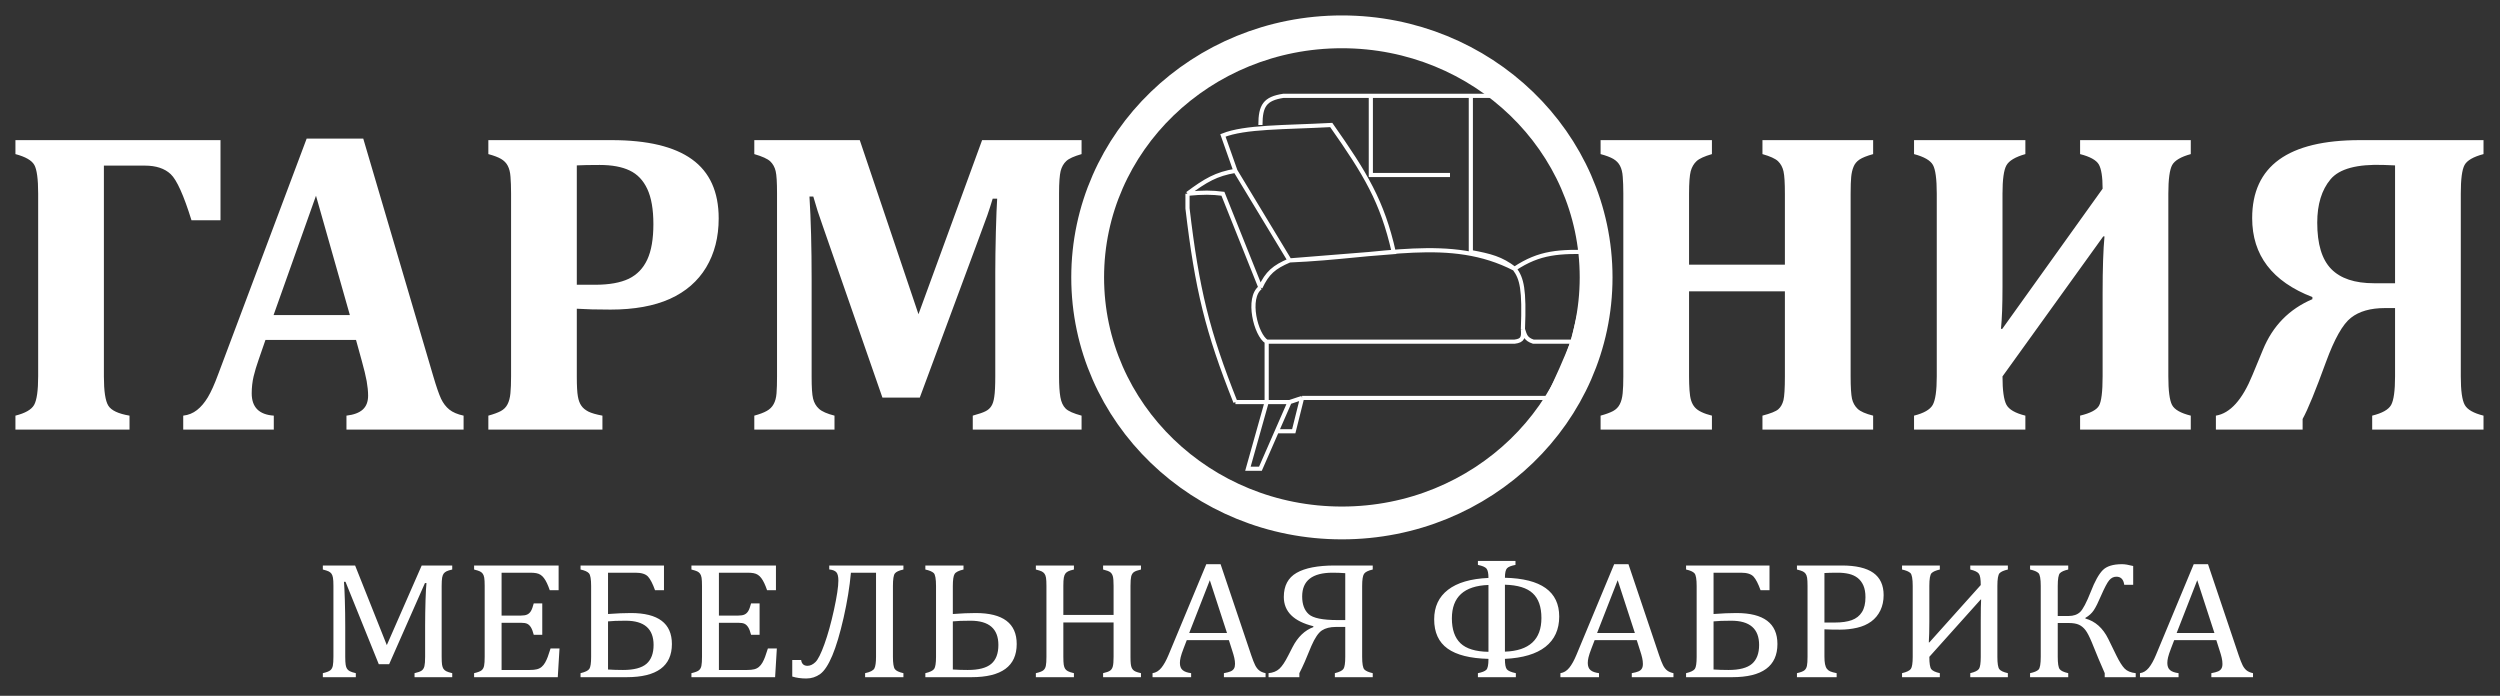
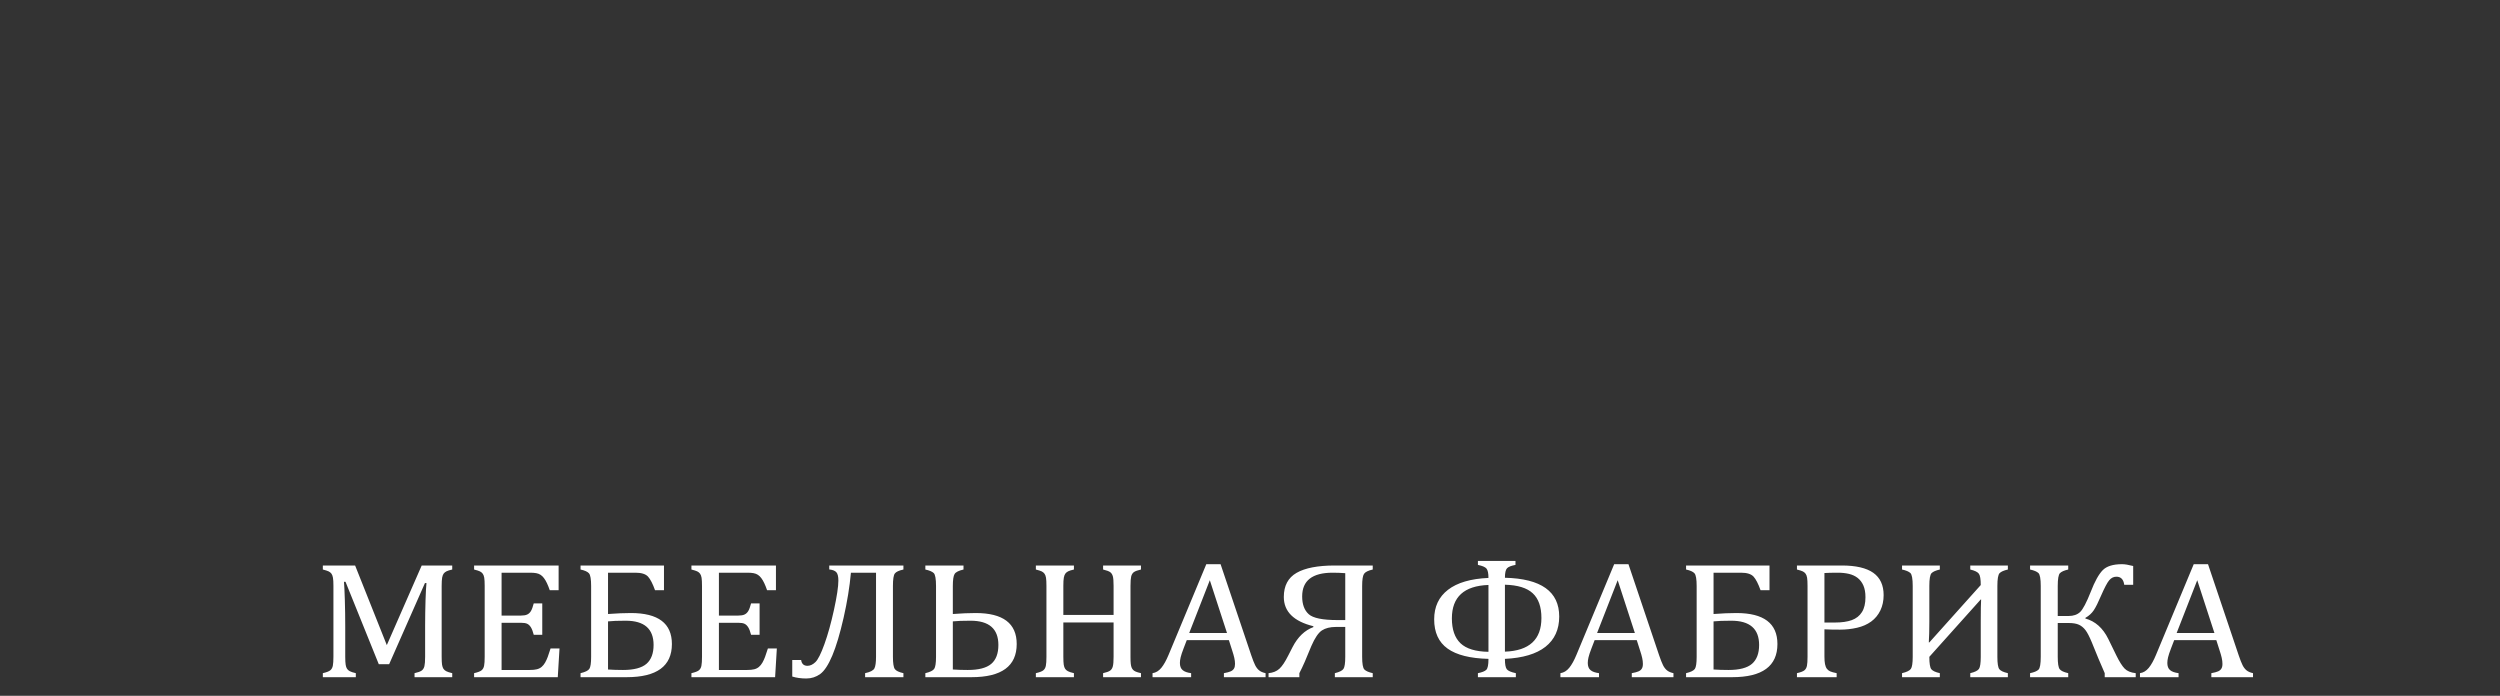
<svg xmlns="http://www.w3.org/2000/svg" width="600" height="167" viewBox="0 0 600 167" fill="none">
  <rect x="0" y="0" width="600" height="167" fill="#333333" stroke="none" />
-   <path d="M31.084 103.107H3.704V99.754C6.049 99.164 7.543 98.312 8.185 97.183C8.829 96.036 9.159 93.743 9.159 90.286V46.453C9.159 42.961 8.846 40.667 8.238 39.591C7.63 38.496 6.118 37.628 3.704 36.984V33.632H52.921V52.864H45.956C44.096 46.87 42.428 43.169 40.969 41.797C39.51 40.425 37.442 39.746 34.749 39.746H24.934V90.338C24.934 93.864 25.281 96.209 25.993 97.357C26.706 98.504 28.408 99.302 31.084 99.754V103.107ZM85.444 81.582H63.711L62.043 86.411C61.557 87.766 61.174 89.087 60.862 90.355C60.567 91.624 60.41 92.979 60.41 94.403C60.41 97.721 62.164 99.511 65.709 99.754V103.107H43.974V99.754C45.226 99.615 46.32 99.164 47.276 98.416C48.232 97.669 49.083 96.662 49.864 95.376C50.647 94.073 51.48 92.232 52.366 89.817L73.597 33.267H87.182L103.982 90.286C104.729 92.822 105.354 94.629 105.858 95.706C106.362 96.766 107.022 97.634 107.839 98.295C108.656 98.955 109.802 99.441 111.262 99.754V103.107H83.151V99.754C84.924 99.546 86.227 99.059 87.078 98.278C87.929 97.495 88.346 96.384 88.346 94.959C88.346 93.916 88.224 92.735 87.999 91.449C87.755 90.164 87.373 88.531 86.818 86.567L85.444 81.582ZM65.656 75.622H83.968L75.837 46.974L65.656 75.622ZM138.433 90.39C138.433 92.614 138.52 94.212 138.694 95.15C138.85 96.071 139.128 96.818 139.527 97.374C139.91 97.947 140.483 98.398 141.212 98.782C141.942 99.146 143.072 99.476 144.583 99.754V103.107H117.203V99.754C118.471 99.406 119.461 99.042 120.191 98.66C120.92 98.26 121.459 97.721 121.807 97.026C122.172 96.331 122.398 95.445 122.501 94.386C122.605 93.309 122.658 91.953 122.658 90.338V46.453C122.658 44.855 122.605 43.516 122.52 42.439C122.449 41.345 122.223 40.476 121.859 39.782C121.511 39.104 120.973 38.565 120.243 38.13C119.514 37.714 118.506 37.332 117.203 36.984V33.632H146.773C155.372 33.632 161.8 35.16 166.074 38.236C170.347 41.311 172.485 46.036 172.485 52.412C172.485 56.929 171.477 60.838 169.479 64.174C167.481 67.492 164.579 70.011 160.774 71.731C156.97 73.433 152.227 74.302 146.529 74.302C143.228 74.302 140.535 74.232 138.433 74.094V90.39ZM138.433 68.343H142.811C146.199 68.343 148.892 67.857 150.907 66.901C152.905 65.928 154.382 64.383 155.354 62.28C156.327 60.178 156.813 57.346 156.813 53.784C156.813 50.258 156.327 47.443 155.354 45.358C154.382 43.274 152.974 41.797 151.098 40.911C149.24 40.025 146.842 39.591 143.923 39.591C141.56 39.591 139.718 39.626 138.433 39.695V68.343ZM259.577 36.984C257.77 37.506 256.553 38.045 255.91 38.652C255.268 39.243 254.815 40.042 254.555 41.032C254.312 42.041 254.173 43.813 254.173 46.349V90.39C254.173 92.457 254.277 94.091 254.486 95.289C254.695 96.505 255.111 97.408 255.736 98.034C256.362 98.676 257.648 99.233 259.577 99.754V103.107H233.464V99.754C234.958 99.337 236.001 98.989 236.574 98.676C237.147 98.382 237.599 97.982 237.911 97.478C238.242 96.992 238.485 96.245 238.624 95.237C238.781 94.247 238.867 92.596 238.867 90.286V65.338C238.867 62.593 238.92 59.344 239.007 55.626C239.11 51.89 239.214 49.233 239.32 47.686H238.242C237.842 49.042 237.408 50.362 236.956 51.682C236.487 52.985 235.635 55.313 234.385 58.666L220.747 95.428H211.783L197.432 54.149C196.581 51.804 195.834 49.476 195.191 47.165H194.271C194.618 52.759 194.791 59.379 194.791 67.023V90.442C194.791 92.943 194.895 94.699 195.139 95.671C195.382 96.662 195.852 97.478 196.564 98.121C197.275 98.764 198.509 99.302 200.281 99.754V103.107H181.032V99.754C182.3 99.406 183.29 99.042 184.02 98.625C184.749 98.225 185.306 97.669 185.67 96.992C186.052 96.315 186.279 95.463 186.365 94.403C186.452 93.343 186.487 92.006 186.487 90.39V46.349C186.487 43.778 186.383 42.006 186.157 41.067C185.931 40.112 185.497 39.33 184.854 38.722C184.211 38.114 182.943 37.541 181.032 36.984V33.632H206.344L220.434 75.413L235.706 33.632H259.577V36.984ZM444.15 90.338C444.15 92.943 444.272 94.734 444.48 95.706C444.705 96.662 445.158 97.478 445.835 98.121C446.512 98.764 447.745 99.302 449.553 99.754V103.107H422.989V99.754C424.952 99.233 426.22 98.729 426.793 98.225C427.384 97.705 427.784 96.992 428.027 96.054C428.253 95.115 428.374 93.222 428.374 90.338V69.924H405.373V90.338C405.373 91.519 405.408 92.614 405.477 93.638C405.546 94.664 405.668 95.498 405.877 96.14C406.085 96.784 406.38 97.322 406.762 97.756C407.162 98.207 407.7 98.591 408.378 98.902C409.056 99.233 409.89 99.511 410.862 99.754V103.107H384.142V99.754C385.411 99.406 386.401 99.042 387.13 98.66C387.86 98.26 388.399 97.721 388.746 97.026C389.111 96.331 389.337 95.445 389.441 94.386C389.545 93.309 389.598 91.953 389.598 90.338V46.453C389.598 44.855 389.545 43.516 389.459 42.439C389.389 41.345 389.163 40.476 388.799 39.782C388.451 39.104 387.912 38.565 387.183 38.13C386.453 37.714 385.445 37.332 384.142 36.984V33.632H410.862V36.984C409.072 37.506 407.839 38.061 407.18 38.669C406.52 39.278 406.05 40.094 405.772 41.085C405.511 42.092 405.373 43.899 405.373 46.505V63.514H428.374V46.505C428.374 43.934 428.271 42.144 428.045 41.136C427.819 40.129 427.384 39.33 426.724 38.687C426.064 38.061 424.813 37.506 422.989 36.984V33.632H449.553V36.984C448.058 37.401 446.964 37.836 446.286 38.287C445.609 38.74 445.122 39.33 444.845 40.042C444.549 40.754 444.375 41.553 444.288 42.439C444.201 43.325 444.15 44.681 444.15 46.505V90.338ZM520.401 90.338C520.401 93.76 520.696 96.036 521.287 97.183C521.878 98.312 523.389 99.164 525.787 99.754V103.107H499.223V99.754C501.672 99.164 503.184 98.382 503.757 97.374C504.33 96.384 504.627 94.02 504.627 90.338V70.428C504.627 64.417 504.782 59.865 505.078 56.737H504.782L480.599 90.338C480.599 93.691 480.912 95.949 481.537 97.13C482.162 98.295 483.691 99.164 486.089 99.754V103.107H459.369V99.754C461.714 99.164 463.208 98.312 463.851 97.183C464.494 96.036 464.824 93.76 464.824 90.338V46.453C464.824 42.961 464.511 40.667 463.903 39.591C463.295 38.496 461.783 37.628 459.369 36.984V33.632H486.089V36.984C483.691 37.662 482.162 38.565 481.537 39.695C480.912 40.807 480.599 43.083 480.599 46.505V68.899C480.599 73.139 480.477 76.491 480.234 78.924H480.547L504.627 45.289C504.627 42.439 504.314 40.494 503.705 39.451C503.097 38.427 501.603 37.592 499.223 36.984V33.632H525.787V36.984C523.423 37.628 521.929 38.514 521.321 39.608C520.714 40.72 520.401 43.013 520.401 46.505V90.338ZM569.324 99.754C571.721 99.164 573.25 98.312 573.876 97.183C574.5 96.036 574.813 93.76 574.813 90.338V73.938H572.382C568.907 73.938 566.196 74.72 564.234 76.265C562.253 77.795 560.255 81.356 558.222 86.915C555.738 93.743 553.879 98.295 552.627 100.553V103.107H531.815V99.754C535.237 99.198 538.174 95.949 540.605 89.973L543.107 83.927C545.453 78.212 549.397 74.181 554.973 71.801V71.297C545.331 67.562 540.52 61.255 540.52 52.359C540.52 39.868 549.135 33.632 566.37 33.632H596.044V36.984C593.594 37.628 592.082 38.514 591.491 39.608C590.884 40.72 590.589 42.996 590.589 46.453V90.338C590.589 93.76 590.901 96.036 591.544 97.183C592.17 98.312 593.664 99.164 596.044 99.754V103.107H569.324V99.754ZM574.813 67.978V39.695L572.173 39.591C565.728 39.347 561.436 40.494 559.316 43.048C557.198 45.585 556.137 49.059 556.137 53.437C556.137 58.562 557.249 62.263 559.491 64.556C561.732 66.849 565.154 67.978 569.775 67.978H574.813Z" fill="white" />
  <path d="M108.535 136.685C107.899 136.826 107.439 136.974 107.159 137.115C106.877 137.255 106.656 137.436 106.485 137.657C106.322 137.871 106.196 138.193 106.115 138.628C106.041 139.058 105.998 139.728 105.998 140.626V157.617C105.998 158.489 106.033 159.132 106.093 159.541C106.159 159.943 106.271 160.265 106.418 160.499C106.575 160.734 106.796 160.935 107.091 161.089C107.389 161.25 107.87 161.404 108.535 161.559V162.524H99.49V161.559C100.319 161.377 100.889 161.169 101.207 160.935C101.526 160.701 101.74 160.352 101.859 159.889C101.97 159.434 102.029 158.676 102.029 157.617V150.097C102.029 148.119 102.066 146.116 102.126 144.092C102.192 142.074 102.266 140.686 102.354 139.943H101.984L93.398 159.4H90.903L82.922 139.628H82.553C82.627 140.425 82.694 141.872 82.761 143.964C82.827 146.061 82.856 148.214 82.856 150.426V157.617C82.856 158.489 82.894 159.132 82.96 159.541C83.019 159.943 83.13 160.265 83.286 160.499C83.434 160.734 83.656 160.935 83.953 161.089C84.249 161.25 84.729 161.404 85.395 161.559V162.524H77.482V161.559C78.378 161.351 78.977 161.123 79.281 160.861C79.585 160.607 79.784 160.244 79.88 159.775C79.969 159.307 80.022 158.582 80.022 157.617V140.626C80.022 139.728 79.985 139.064 79.91 138.656C79.836 138.24 79.719 137.925 79.554 137.691C79.384 137.463 79.163 137.281 78.889 137.141C78.615 137.007 78.148 136.853 77.482 136.685V135.72H85.226L92.835 154.829L101.207 135.72H108.535V136.685ZM134.068 135.72V141.652H131.942C131.72 141.008 131.498 140.446 131.269 139.963C131.039 139.474 130.796 139.071 130.551 138.743C130.306 138.414 130.032 138.153 129.737 137.959C129.441 137.764 129.093 137.63 128.685 137.557C128.286 137.483 127.797 137.449 127.234 137.449H120.38V147.738H125.021C125.657 147.738 126.154 147.657 126.517 147.489C126.88 147.329 127.183 147.047 127.42 146.659C127.656 146.263 127.886 145.647 128.1 144.809H130.144V152.349H128.1C127.901 151.565 127.672 150.975 127.427 150.573C127.183 150.177 126.894 149.889 126.554 149.721C126.213 149.547 125.703 149.467 125.021 149.467H120.38V160.794H127.123C127.834 160.794 128.411 160.741 128.849 160.626C129.293 160.519 129.67 160.325 129.988 160.057C130.306 159.788 130.588 159.44 130.832 159.012C131.076 158.576 131.284 158.127 131.454 157.664C131.617 157.202 131.847 156.518 132.135 155.633H134.282L133.867 162.524H113.784V161.559C114.687 161.351 115.287 161.123 115.591 160.861C115.894 160.607 116.094 160.244 116.183 159.775C116.279 159.307 116.324 158.582 116.324 157.617V140.626C116.324 139.728 116.286 139.064 116.219 138.656C116.147 138.24 116.027 137.925 115.858 137.691C115.694 137.463 115.473 137.281 115.198 137.141C114.925 137.007 114.451 136.853 113.784 136.685V135.72H134.068ZM139.331 162.524V161.559C140.448 161.297 141.151 160.955 141.44 160.533C141.729 160.104 141.871 159.139 141.871 157.637V140.646C141.871 139.011 141.7 137.998 141.358 137.604C141.026 137.214 140.345 136.907 139.331 136.685V135.72H159.354V141.652H157.208C156.653 140.104 156.097 139.018 155.528 138.388C154.951 137.764 153.951 137.449 152.523 137.449H145.926V147.362C147.991 147.208 149.827 147.128 151.412 147.128C157.978 147.128 161.257 149.608 161.257 154.568C161.257 159.869 157.637 162.524 150.398 162.524H139.331ZM145.926 149.131V160.68C146.984 160.754 148.177 160.794 149.51 160.794C152.137 160.794 154.018 160.298 155.157 159.313C156.29 158.328 156.861 156.813 156.861 154.789C156.861 150.915 154.632 148.971 150.176 148.971C148.295 148.971 146.881 149.024 145.926 149.131ZM186.227 135.72V141.652H184.1C183.879 141.008 183.656 140.446 183.427 139.963C183.198 139.474 182.954 139.071 182.71 138.743C182.465 138.414 182.191 138.153 181.896 137.959C181.6 137.764 181.25 137.63 180.844 137.557C180.445 137.483 179.956 137.449 179.393 137.449H172.538V147.738H177.18C177.816 147.738 178.313 147.657 178.675 147.489C179.038 147.329 179.34 147.047 179.579 146.659C179.815 146.263 180.045 145.647 180.259 144.809H182.302V152.349H180.259C180.06 151.565 179.831 150.975 179.585 150.573C179.34 150.177 179.052 149.889 178.713 149.721C178.371 149.547 177.861 149.467 177.18 149.467H172.538V160.794H179.281C179.993 160.794 180.57 160.741 181.008 160.626C181.452 160.519 181.827 160.325 182.147 160.057C182.465 159.788 182.746 159.44 182.991 159.012C183.234 158.576 183.442 158.127 183.612 157.664C183.775 157.202 184.004 156.518 184.293 155.633H186.441L186.026 162.524H165.943V161.559C166.846 161.351 167.446 161.123 167.749 160.861C168.052 160.607 168.253 160.244 168.341 159.775C168.437 159.307 168.481 158.582 168.481 157.617V140.626C168.481 139.728 168.445 139.064 168.378 138.656C168.304 138.24 168.186 137.925 168.016 137.691C167.853 137.463 167.631 137.281 167.356 137.141C167.082 137.007 166.61 136.853 165.943 136.685V135.72H186.227ZM216.821 162.524H207.627V161.559C208.856 161.297 209.596 160.915 209.862 160.406C210.121 159.889 210.247 158.964 210.247 157.617V137.449H204.221C203.918 140.814 203.333 144.413 202.467 148.247C201.594 152.08 200.691 155.11 199.751 157.342C198.81 159.568 197.847 161.036 196.856 161.759C195.864 162.476 194.754 162.838 193.51 162.838C192.267 162.838 191.141 162.678 190.141 162.369V158.402H192.274C192.401 159.327 192.911 159.796 193.792 159.796C194.444 159.796 195.072 159.501 195.693 158.911C196.316 158.321 197.041 156.88 197.863 154.588C198.691 152.302 199.455 149.547 200.157 146.344C200.853 143.134 201.209 140.801 201.209 139.333C201.209 138.361 201.046 137.697 200.728 137.342C200.409 136.98 199.84 136.752 199.018 136.665V135.72H216.821V136.685C215.747 136.919 215.066 137.235 214.763 137.637C214.458 138.032 214.303 139.031 214.303 140.626V157.617C214.303 159.172 214.458 160.157 214.763 160.58C215.066 160.995 215.747 161.324 216.821 161.559V162.524ZM222.084 162.524V161.559C223.202 161.297 223.904 160.955 224.201 160.533C224.497 160.104 224.646 159.139 224.646 157.637V140.646C224.646 138.917 224.46 137.878 224.083 137.523C223.705 137.174 223.039 136.893 222.084 136.685V135.72H231.241V136.685C230.1 136.947 229.383 137.301 229.101 137.764C228.821 138.22 228.679 139.185 228.679 140.646V147.362C230.744 147.208 232.581 147.128 234.164 147.128C240.731 147.128 244.01 149.608 244.01 154.568C244.01 159.869 240.39 162.524 233.15 162.524H222.084ZM228.679 149.131V160.68C229.738 160.754 230.93 160.794 232.262 160.794C234.861 160.794 236.741 160.311 237.888 159.34C239.036 158.374 239.613 156.853 239.613 154.789C239.613 150.915 237.384 148.971 232.929 148.971C231.048 148.971 229.634 149.024 228.679 149.131ZM271.318 157.617C271.318 158.374 271.34 158.944 271.384 159.319C271.428 159.701 271.496 160.004 271.599 160.238C271.703 160.466 271.821 160.654 271.968 160.794C272.11 160.941 272.317 161.069 272.583 161.19C272.85 161.304 273.272 161.431 273.834 161.559V162.524H264.743V161.559C265.544 161.377 266.1 161.177 266.417 160.955C266.736 160.727 266.957 160.392 267.076 159.929C267.202 159.474 267.261 158.703 267.261 157.617V149.387H255.202V157.617C255.202 158.489 255.238 159.132 255.298 159.541C255.366 159.943 255.477 160.265 255.624 160.499C255.779 160.734 256.002 160.935 256.298 161.089C256.595 161.25 257.075 161.404 257.741 161.559V162.524H248.607V161.559C249.51 161.351 250.109 161.123 250.413 160.861C250.716 160.607 250.916 160.244 251.004 159.775C251.101 159.307 251.146 158.582 251.146 157.617V140.626C251.146 139.728 251.108 139.064 251.041 138.656C250.969 138.24 250.849 137.925 250.68 137.691C250.516 137.463 250.295 137.281 250.02 137.141C249.747 137.007 249.273 136.853 248.607 136.685V135.72H257.741V136.685C257.104 136.826 256.645 136.974 256.365 137.115C256.083 137.255 255.86 137.436 255.691 137.657C255.527 137.871 255.402 138.193 255.32 138.628C255.238 139.058 255.202 139.728 255.202 140.626V147.584H267.261V140.626C267.261 139.487 267.202 138.709 267.076 138.294C266.957 137.871 266.75 137.55 266.462 137.329C266.173 137.107 265.596 136.893 264.743 136.685V135.72H273.834V136.685C273.02 136.866 272.457 137.074 272.139 137.301C271.821 137.529 271.607 137.871 271.487 138.334C271.377 138.79 271.318 139.553 271.318 140.626V157.617ZM293.739 162.524V161.559C294.465 161.431 294.997 161.284 295.353 161.129C295.708 160.975 295.974 160.754 296.145 160.472C296.323 160.191 296.404 159.816 296.404 159.34C296.404 158.897 296.351 158.415 296.234 157.899C296.115 157.382 295.953 156.799 295.738 156.162L294.931 153.629H284.826L284.087 155.552C283.716 156.518 283.466 157.255 283.354 157.751C283.236 158.247 283.177 158.703 283.177 159.105C283.177 159.889 283.398 160.466 283.842 160.834C284.279 161.203 284.959 161.444 285.871 161.559V162.524H276.61V161.559C277.417 161.444 278.12 161.016 278.719 160.285C279.32 159.554 279.904 158.502 280.467 157.142L289.513 135.405H292.939L300.313 157.302C300.66 158.321 300.964 159.099 301.231 159.634C301.497 160.171 301.822 160.593 302.2 160.895C302.57 161.197 303.088 161.418 303.74 161.559V162.524H293.739ZM285.412 151.92H294.48L290.356 139.252L285.412 151.92ZM320.366 162.524V161.559C321.454 161.297 322.143 160.955 322.431 160.533C322.72 160.104 322.861 159.139 322.861 157.637V150.466H320.633C319.227 150.466 318.1 150.747 317.256 151.304C316.413 151.86 315.569 153.1 314.733 155.023C313.586 157.892 312.631 160.07 311.847 161.559V162.524H304.451V161.559C305.523 161.458 306.383 161.109 307.041 160.513C307.7 159.917 308.411 158.85 309.181 157.322L310.217 155.298C311.476 152.865 313.142 151.264 315.207 150.505V150.291C310.484 149.125 308.115 146.779 308.115 143.261C308.115 140.593 309.137 138.662 311.173 137.489C313.216 136.31 316.28 135.72 320.366 135.72H329.456V136.685C328.361 136.933 327.657 137.281 327.361 137.731C327.066 138.187 326.917 139.159 326.917 140.646V157.637C326.917 159.299 327.095 160.311 327.45 160.68C327.805 161.042 328.471 161.337 329.456 161.559V162.524H320.366ZM322.861 137.563C321.854 137.489 320.84 137.449 319.827 137.449C314.955 137.449 312.52 139.347 312.52 143.14C312.52 145.029 313.037 146.444 314.081 147.396C315.118 148.341 317.42 148.816 320.973 148.816H322.861V137.563ZM361.183 158.127V158.2C361.183 159.42 361.331 160.224 361.634 160.62C361.939 161.008 362.663 161.324 363.803 161.559V162.524H354.699V161.559C355.69 161.364 356.364 161.095 356.711 160.754C357.059 160.418 357.23 159.568 357.23 158.2V158.127C352.84 158.019 349.569 157.202 347.421 155.661C345.275 154.125 344.201 151.779 344.201 148.642C344.201 145.613 345.312 143.247 347.526 141.545C349.747 139.836 352.981 138.89 357.23 138.703C357.23 137.59 357.075 136.846 356.764 136.464C356.453 136.089 355.764 135.794 354.699 135.579V134.621H363.715V135.579C362.708 135.767 362.027 136.028 361.694 136.377C361.353 136.725 361.183 137.489 361.183 138.662C369.866 138.864 374.212 141.967 374.212 147.972C374.212 151.076 373.108 153.495 370.91 155.231C368.704 156.96 365.461 157.925 361.183 158.127ZM361.183 140.331V156.397C367.024 156.189 369.94 153.495 369.94 148.327C369.94 145.653 369.251 143.676 367.86 142.389C366.475 141.095 364.247 140.412 361.183 140.331ZM357.23 140.391C351.374 140.599 348.451 143.274 348.451 148.408C348.451 151.076 349.139 153.066 350.523 154.387C351.901 155.7 354.136 156.384 357.23 156.437V140.391ZM391.629 162.524V161.559C392.354 161.431 392.887 161.284 393.243 161.129C393.598 160.975 393.864 160.754 394.034 160.472C394.212 160.191 394.294 159.816 394.294 159.34C394.294 158.897 394.241 158.415 394.123 157.899C394.005 157.382 393.842 156.799 393.628 156.162L392.821 153.629H382.716L381.975 155.552C381.606 156.518 381.354 157.255 381.243 157.751C381.125 158.247 381.066 158.703 381.066 159.105C381.066 159.889 381.287 160.466 381.731 160.834C382.169 161.203 382.849 161.444 383.76 161.559V162.524H374.5V161.559C375.307 161.444 376.009 161.016 376.608 160.285C377.209 159.554 377.794 158.502 378.355 157.142L387.402 135.405H390.829L398.202 157.302C398.55 158.321 398.854 159.099 399.121 159.634C399.386 160.171 399.712 160.593 400.09 160.895C400.46 161.197 400.978 161.418 401.63 161.559V162.524H391.629ZM383.301 151.92H392.368L388.245 139.252L383.301 151.92ZM404.657 162.524V161.559C405.775 161.297 406.477 160.955 406.766 160.533C407.055 160.104 407.197 159.139 407.197 157.637V140.646C407.197 139.011 407.027 137.998 406.685 137.604C406.353 137.214 405.672 136.907 404.657 136.685V135.72H424.681V141.652H422.534C421.979 140.104 421.423 139.018 420.854 138.388C420.277 137.764 419.277 137.449 417.848 137.449H411.252V147.362C413.317 147.208 415.154 147.128 416.738 147.128C423.305 147.128 426.583 149.608 426.583 154.568C426.583 159.869 422.964 162.524 415.724 162.524H404.657ZM411.252 149.131V160.68C412.311 160.754 413.503 160.794 414.836 160.794C417.464 160.794 419.344 160.298 420.484 159.313C421.617 158.328 422.187 156.813 422.187 154.789C422.187 150.915 419.958 148.971 415.502 148.971C413.622 148.971 412.208 149.024 411.252 149.131ZM437.864 157.557C437.864 158.328 437.91 158.944 438.006 159.4C438.103 159.862 438.242 160.224 438.442 160.493C438.634 160.761 438.901 160.968 439.233 161.123C439.568 161.27 440.086 161.418 440.796 161.559V162.524H431.269V161.559C432.172 161.351 432.771 161.123 433.076 160.861C433.378 160.607 433.579 160.244 433.667 159.775C433.764 159.307 433.808 158.582 433.808 157.617V140.626C433.808 139.728 433.771 139.064 433.704 138.656C433.631 138.24 433.511 137.925 433.343 137.691C433.179 137.463 432.957 137.281 432.682 137.141C432.409 137.007 431.936 136.853 431.269 136.685V135.72H442.033C445.415 135.72 447.933 136.303 449.59 137.476C451.241 138.649 452.071 140.432 452.071 142.825C452.071 144.192 451.811 145.412 451.293 146.497C450.767 147.584 450.034 148.475 449.079 149.172C448.125 149.862 446.999 150.365 445.697 150.66C444.393 150.961 443.024 151.115 441.595 151.115C439.99 151.115 438.746 151.089 437.864 151.036V157.557ZM437.864 149.407H440.382C442.018 149.407 443.365 149.212 444.424 148.83C445.49 148.442 446.303 147.798 446.866 146.9C447.43 146.008 447.71 144.815 447.71 143.341C447.71 142.215 447.547 141.276 447.213 140.519C446.881 139.768 446.422 139.165 445.837 138.703C445.253 138.247 444.549 137.925 443.743 137.731C442.935 137.543 442.056 137.449 441.1 137.449C439.664 137.449 438.591 137.476 437.864 137.529V149.407ZM472.865 162.524V161.559C473.967 161.297 474.662 160.955 474.951 160.533C475.24 160.104 475.38 159.139 475.38 157.637V149.192C475.38 146.431 475.411 144.655 475.47 143.87H475.38L463.041 157.637C463.041 159.206 463.197 160.191 463.507 160.6C463.818 161.002 464.507 161.324 465.558 161.559V162.524H456.49V161.559C457.607 161.297 458.31 160.955 458.607 160.533C458.903 160.104 459.051 159.139 459.051 157.637V140.646C459.051 138.917 458.866 137.878 458.489 137.523C458.111 137.174 457.445 136.893 456.49 136.685V135.72H465.558V136.685C464.588 136.907 463.929 137.194 463.574 137.557C463.218 137.919 463.041 138.944 463.041 140.646V149.286C463.041 151.222 462.997 152.858 462.914 154.179H463.041L475.38 140.412C475.38 139.024 475.233 138.119 474.936 137.704C474.64 137.281 473.951 136.947 472.865 136.685V135.72H481.887V136.685C480.918 136.907 480.26 137.194 479.904 137.557C479.549 137.919 479.37 138.944 479.37 140.646V157.637C479.37 159.206 479.527 160.191 479.838 160.6C480.149 161.002 480.837 161.324 481.887 161.559V162.524H472.865ZM505.133 162.524V161.559C504.539 160.238 504.044 159.079 503.637 158.087L502.016 154.118C501.46 152.785 500.964 151.819 500.513 151.23C500.069 150.646 499.543 150.211 498.944 149.937C498.343 149.661 497.529 149.521 496.5 149.521H493.858V157.637C493.858 159.206 494.013 160.191 494.324 160.6C494.635 161.002 495.316 161.324 496.374 161.559V162.524H487.218V161.559C488.202 161.351 488.876 161.069 489.239 160.714C489.602 160.365 489.779 159.333 489.779 157.637V140.646C489.779 138.917 489.593 137.878 489.217 137.523C488.838 137.174 488.173 136.893 487.218 136.685V135.72H496.374V136.685C495.406 136.907 494.746 137.194 494.39 137.557C494.036 137.919 493.858 138.944 493.858 140.646V147.838H496.464C497.633 147.838 498.551 147.517 499.225 146.887C499.898 146.249 500.758 144.621 501.793 142.001C502.748 139.527 503.704 137.812 504.651 136.846C505.59 135.887 507.138 135.405 509.277 135.405C509.958 135.405 510.854 135.552 511.964 135.841V140.351H509.818C509.647 139.058 509.018 138.408 507.93 138.408C507.272 138.408 506.694 138.689 506.22 139.252C505.738 139.815 505.087 141.062 504.244 142.985C503.578 144.554 503 145.714 502.512 146.451C502.023 147.188 501.349 147.804 500.491 148.287V148.442C502.867 149.099 504.695 150.727 505.983 153.334L507.93 157.322C508.656 158.797 509.315 159.842 509.906 160.452C510.498 161.062 511.387 161.431 512.572 161.559V162.524H505.133ZM530.723 162.524V161.559C531.448 161.431 531.981 161.284 532.337 161.129C532.691 160.975 532.958 160.754 533.128 160.472C533.306 160.191 533.388 159.816 533.388 159.34C533.388 158.897 533.335 158.415 533.217 157.899C533.099 157.382 532.936 156.799 532.722 156.162L531.915 153.629H521.81L521.07 155.552C520.7 156.518 520.448 157.255 520.337 157.751C520.219 158.247 520.159 158.703 520.159 159.105C520.159 159.889 520.381 160.466 520.825 160.834C521.263 161.203 521.943 161.444 522.854 161.559V162.524H513.593V161.559C514.401 161.444 515.103 161.016 515.703 160.285C516.303 159.554 516.888 158.502 517.45 157.142L526.496 135.405H529.923L537.296 157.302C537.644 158.321 537.947 159.099 538.214 159.634C538.48 160.171 538.806 160.593 539.184 160.895C539.554 161.197 540.072 161.418 540.723 161.559V162.524H530.723ZM522.396 151.92H531.462L527.339 139.252L522.396 151.92Z" fill="white" />
-   <path d="M322.054 7.641C355.752 7.641 383.068 34.026 383.068 66.574C383.068 99.123 355.752 125.508 322.054 125.508C288.357 125.508 261.04 99.123 261.04 66.574C261.04 34.026 288.357 7.641 322.054 7.641Z" stroke="white" stroke-width="7.874" stroke-miterlimit="22.926" />
-   <path d="M302.5 30C302.509 25.318 303.599 23.682 308 23H329M312.5 95.5H371.5C390.166 57.008 385.137 42.665 363.5 23H353M312.5 95.5L310.5 103.5H306.438L309.5 96.5M312.5 95.5L309.5 96.5M309.5 96.5L302.5 112.5H299.5L304 96.5M309.5 96.5H296.5M296.5 96.5H304M296.5 96.5C289.762 79.569 287.277 69.37 285 50V46.5M304 96.5V82M285 46.5C288.815 46.139 290.785 46.172 293.5 46.5C293.5 46.5 298.985 60.213 302.5 69M285 46.5C289.401 43.234 291.898 41.778 296.5 41M302.5 69C299.184 71.496 301.391 80.423 304 82M302.5 69C304.146 65.466 305.747 64.104 309.5 62.5M304 82H363.5C365.574 81.763 365.634 80.833 365.5 79M365.5 79C365.993 80.454 366.098 81.37 368 82H377.5L382.5 60.5C374.119 60.305 369.575 60.479 363.5 64.5M365.5 79C365.88 69.445 365.265 66.864 363.5 64.5M363.5 64.5C348 56.5 332.142 61.544 309.5 62.5M363.5 64.5C360.262 62.028 357.742 61.385 353 60.5V23M309.5 62.5L296.5 41M309.5 62.5L334.5 60.5C331.746 48.325 327.73 41.709 319.5 30C308.061 30.611 298.831 30.386 293.5 32.5L296.5 41M353 23H329M329 23V42H348" stroke="white" />
</svg>